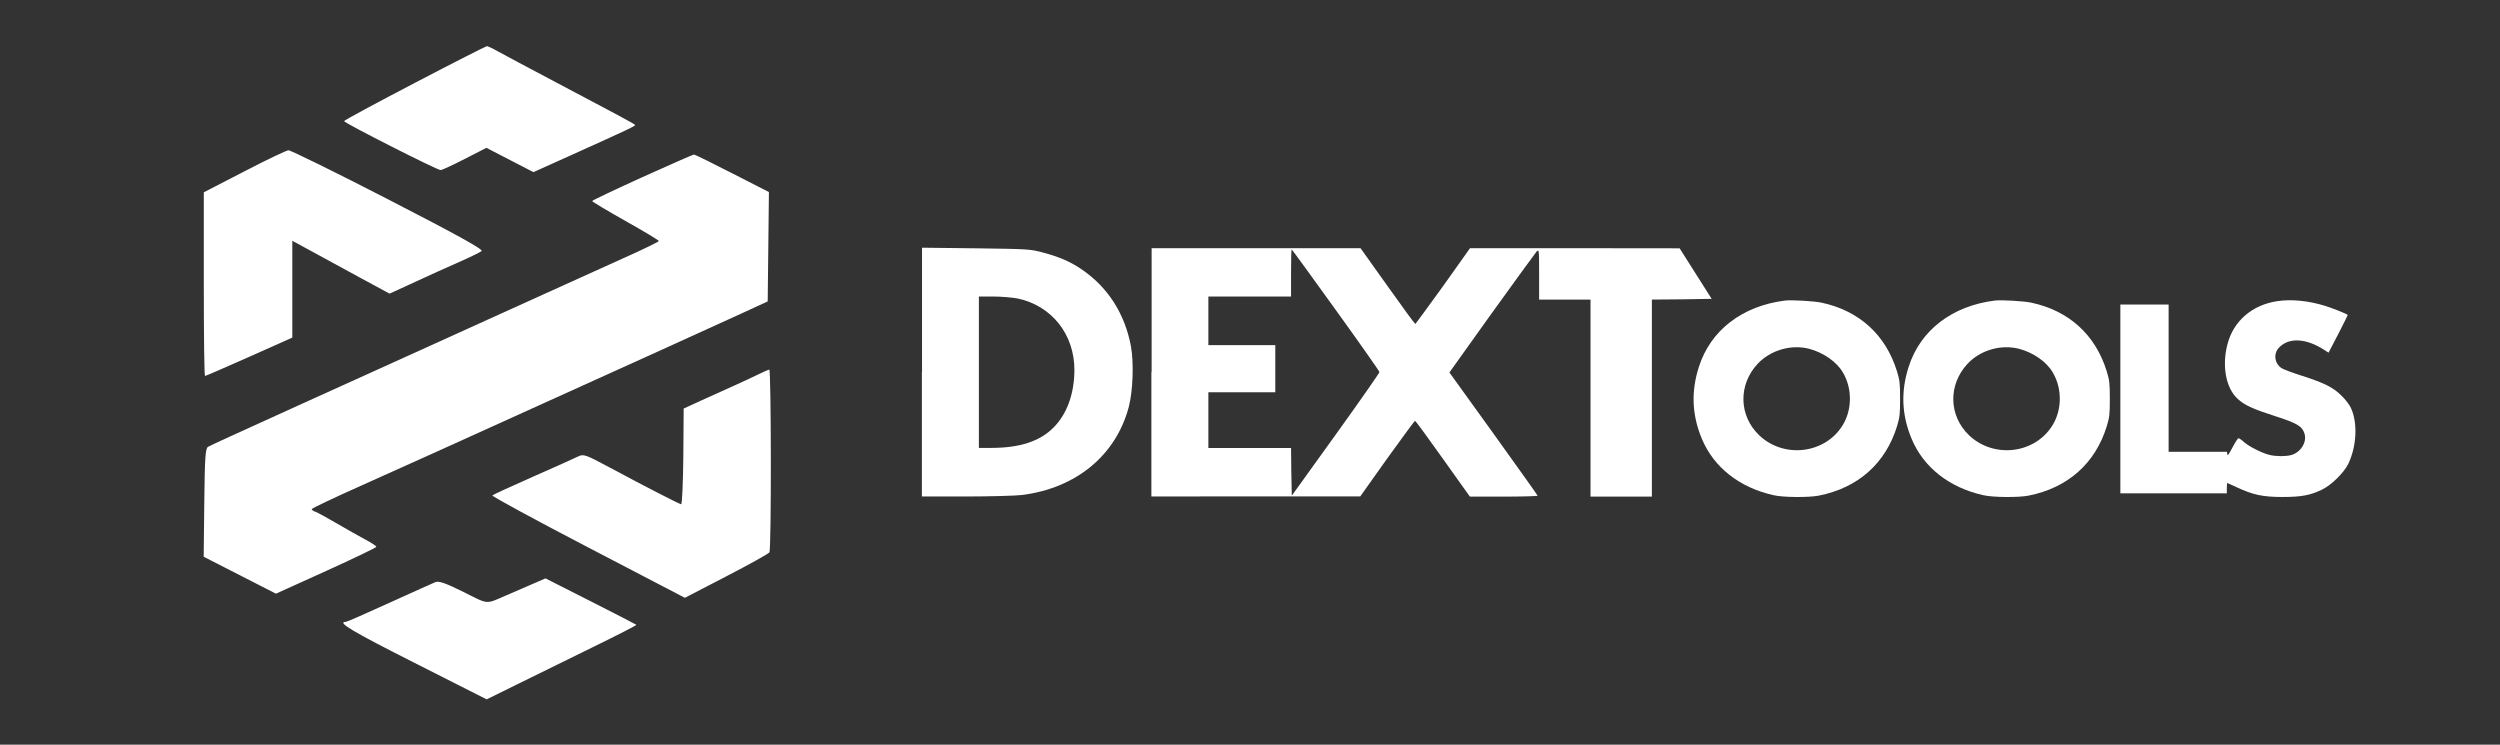
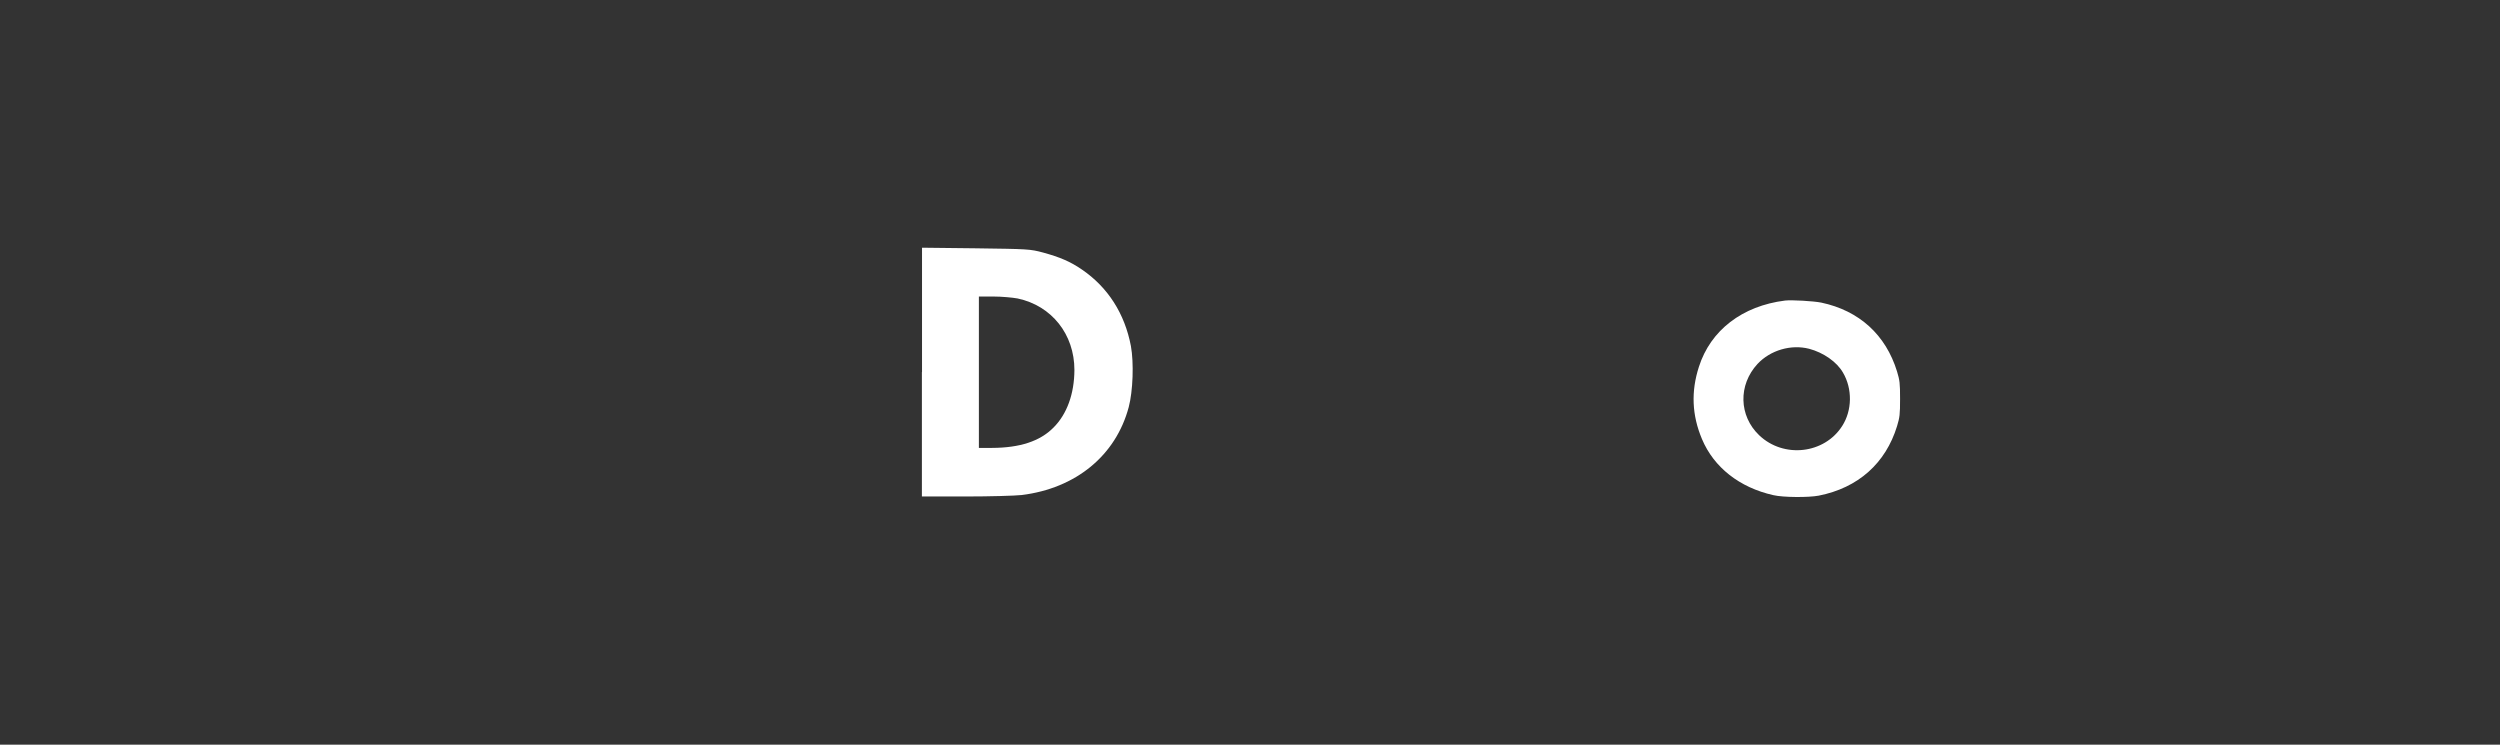
<svg xmlns="http://www.w3.org/2000/svg" width="235" height="70" viewBox="0 0 235 70" fill="none">
  <rect x="0" y="0" width="235" height="70" fill="#333333" stroke="none" />
  <path d="M167.802 28.251C163.768 28.754 160.793 31.049 159.699 34.475C158.947 36.804 159.038 39.02 159.984 41.269C161.101 43.93 163.506 45.826 166.697 46.545C167.62 46.762 170.002 46.773 170.959 46.591C174.663 45.86 177.25 43.553 178.322 40.059C178.572 39.225 178.607 38.974 178.607 37.489C178.607 36.005 178.572 35.754 178.322 34.92C177.262 31.472 174.766 29.199 171.199 28.445C170.458 28.297 168.429 28.183 167.802 28.251ZM170.059 32.785C171.392 33.139 172.657 34.007 173.239 35.023C174.139 36.553 174.105 38.574 173.17 40.036C171.495 42.674 167.666 43.108 165.364 40.915C163.449 39.088 163.381 36.188 165.204 34.212C166.423 32.91 168.361 32.351 170.059 32.785Z" fill="white" />
-   <path d="M187.519 28.251C183.485 28.754 180.51 31.049 179.416 34.475C178.664 36.804 178.755 39.02 179.701 41.269C180.818 43.93 183.223 45.826 186.414 46.545C187.337 46.762 189.719 46.773 190.676 46.591C194.38 45.86 196.967 43.553 198.038 40.059C198.289 39.225 198.323 38.974 198.323 37.489C198.323 36.005 198.289 35.754 198.038 34.92C196.979 31.472 194.483 29.199 190.915 28.445C190.175 28.297 188.146 28.183 187.519 28.251ZM189.787 32.785C191.132 33.139 192.386 34.007 192.967 35.023C193.867 36.553 193.833 38.574 192.898 40.036C191.223 42.674 187.394 43.108 185.092 40.915C183.177 39.088 183.109 36.188 184.932 34.212C186.14 32.91 188.078 32.351 189.787 32.785Z" fill="white" />
-   <path d="M214.073 28.308C211.725 28.651 209.959 30.158 209.389 32.328C208.842 34.372 209.23 36.462 210.324 37.478C210.973 38.083 211.748 38.437 213.879 39.122C215.942 39.785 216.41 40.07 216.626 40.767C216.865 41.566 216.273 42.525 215.372 42.776C214.882 42.913 213.959 42.913 213.344 42.765C212.671 42.605 211.463 42.011 210.95 41.566C210.723 41.349 210.46 41.189 210.415 41.189C210.369 41.189 210.107 41.577 209.856 42.057C209.503 42.731 209.389 42.879 209.366 42.696L209.332 42.468H206.586H203.85V35.548V28.628H201.582H199.314V37.501V46.373H204.318H209.321V45.882C209.321 45.62 209.344 45.403 209.366 45.403C209.389 45.403 209.799 45.597 210.278 45.814C211.76 46.511 212.706 46.716 214.54 46.716C216.33 46.716 217.173 46.556 218.279 46.019C219.156 45.597 220.341 44.421 220.74 43.599C221.527 41.954 221.641 39.739 220.98 38.334C220.866 38.072 220.478 37.558 220.113 37.204C219.338 36.427 218.506 36.005 216.375 35.32C215.532 35.057 214.689 34.737 214.495 34.623C213.811 34.2 213.674 33.276 214.21 32.693C215.144 31.688 216.808 31.78 218.541 32.933L218.883 33.15L219.806 31.38C220.296 30.421 220.706 29.61 220.683 29.599C220.581 29.496 219.293 28.982 218.563 28.753C217.025 28.274 215.407 28.103 214.073 28.308Z" fill="white" />
  <path d="M86.658 34.977V46.67H90.784C93.052 46.67 95.422 46.602 96.038 46.533C101.132 45.905 104.893 42.811 106.101 38.266C106.5 36.758 106.591 34.109 106.306 32.533C105.725 29.473 104.141 27.006 101.702 25.339C100.608 24.585 99.628 24.174 98.055 23.741C96.824 23.409 96.63 23.409 91.73 23.341L86.67 23.284V34.977H86.658ZM95.662 28.057C98.864 28.742 100.995 31.426 100.995 34.783C100.984 37.01 100.3 38.928 99.024 40.196C97.759 41.475 95.878 42.091 93.257 42.103H92.015V34.988V27.874H93.394C94.146 27.874 95.16 27.966 95.662 28.057Z" fill="white" />
-   <path d="M108.23 34.989V46.67L118.054 46.659H127.867L130.397 43.096C131.799 41.155 132.973 39.556 133.007 39.556C133.064 39.556 134.238 41.155 135.628 43.119L138.17 46.682H141.361C143.104 46.682 144.54 46.636 144.54 46.602C144.54 46.556 142.66 43.93 140.392 40.767L136.244 35.011L140.21 29.462C142.398 26.424 144.301 23.809 144.426 23.661C144.677 23.41 144.677 23.444 144.677 25.785V28.16H147.093H149.509V37.421V46.682H152.393H155.276V37.421V28.16L158.091 28.137L160.895 28.091L159.39 25.716L157.886 23.341L148.039 23.33H138.181L135.651 26.892C134.249 28.834 133.075 30.432 133.041 30.455C132.996 30.455 131.822 28.857 130.431 26.892L127.89 23.33H118.077H108.253V34.989H108.23ZM125.565 29.142C127.821 32.271 129.668 34.897 129.668 34.977C129.668 35.057 127.821 37.706 125.553 40.858L121.428 46.591L121.382 44.352L121.359 42.114H117.473H113.587V39.488V36.873H116.732H119.878V34.657V32.442H116.732H113.587V30.158V27.874H117.473H121.359V25.659C121.359 24.437 121.382 23.444 121.416 23.444C121.451 23.444 123.308 26.013 125.565 29.142Z" fill="white" />
-   <path fill-rule="evenodd" clip-rule="evenodd" d="M38.977 7.799C35.33 9.706 32.333 11.316 32.344 11.385C32.344 11.556 41.108 15.998 41.416 15.987C41.552 15.987 42.578 15.507 43.695 14.936L45.724 13.897L47.935 15.039L50.145 16.181L53.77 14.548C59.217 12.093 59.787 11.819 59.696 11.739C59.582 11.613 57.622 10.563 52.311 7.765C49.747 6.418 47.262 5.082 46.783 4.819C46.305 4.545 45.849 4.339 45.769 4.339C45.689 4.339 42.624 5.892 38.977 7.799ZM22.964 16.113L19.158 18.077V26.71C19.158 31.46 19.203 35.343 19.272 35.343C19.329 35.343 21.198 34.532 23.432 33.538L27.477 31.734V22.633L29.449 23.706C30.976 24.54 32.492 25.362 34.019 26.196L36.618 27.6L37.769 27.075C38.498 26.744 39.216 26.413 39.934 26.082C40.492 25.819 41.86 25.202 42.977 24.711C44.094 24.22 45.12 23.718 45.268 23.604C45.462 23.455 43.091 22.142 36.504 18.75C31.535 16.192 27.306 14.114 27.113 14.126C26.919 14.137 25.05 15.028 22.964 16.113ZM60.368 16.661C57.781 17.837 55.661 18.842 55.661 18.899C55.661 18.956 57.075 19.801 58.796 20.772C60.528 21.742 61.93 22.587 61.93 22.656C61.93 22.724 60.403 23.467 58.533 24.3C56.664 25.145 51.946 27.281 48.037 29.051L34.965 34.977C31.672 36.462 28.708 37.809 28.378 37.958C21.665 41.007 19.808 41.852 19.557 42C19.306 42.148 19.249 42.993 19.203 47.253L19.146 52.334L22.543 54.07L25.939 55.806L30.657 53.67C33.244 52.494 35.375 51.478 35.375 51.398C35.375 51.318 34.897 51.01 34.316 50.702C33.734 50.393 32.526 49.708 31.626 49.183C30.737 48.657 29.848 48.178 29.654 48.109C29.46 48.041 29.301 47.938 29.301 47.858C29.301 47.79 31.375 46.796 33.917 45.666C38.84 43.462 42.601 41.76 50.681 38.095C54.294 36.462 57.907 34.817 61.531 33.184C64.71 31.746 68.403 30.067 69.737 29.45L72.164 28.331L72.221 23.192L72.278 18.054L68.836 16.295C66.944 15.325 65.314 14.525 65.235 14.525C65.144 14.525 62.955 15.496 60.368 16.661ZM71.252 35.206C70.739 35.457 69.736 35.925 69.019 36.245C68.3 36.565 66.933 37.181 65.987 37.615L64.266 38.403L64.232 42.914C64.209 45.392 64.118 47.413 64.027 47.401C63.822 47.367 60.596 45.711 57.348 43.964C55.001 42.708 54.852 42.651 54.305 42.925C53.986 43.085 52.083 43.941 50.077 44.821C48.071 45.711 46.362 46.488 46.282 46.568C46.202 46.636 50.237 48.829 55.263 51.444L64.38 56.194L68.278 54.173C70.42 53.065 72.244 52.049 72.323 51.923C72.517 51.638 72.494 34.715 72.312 34.737C72.232 34.749 71.754 34.954 71.252 35.206ZM49.667 55.064C48.994 55.349 48.311 55.646 47.638 55.943C45.598 56.822 45.997 56.856 43.57 55.646C41.951 54.835 41.256 54.596 40.948 54.71C40.72 54.801 38.772 55.68 36.606 56.662C34.452 57.644 32.606 58.455 32.515 58.455C31.603 58.455 33.119 59.357 38.931 62.292L45.746 65.741L48.618 64.325C50.191 63.548 53.382 61.984 55.684 60.853C57.998 59.723 59.855 58.775 59.821 58.729C59.787 58.695 57.85 57.702 55.513 56.514L51.274 54.367L49.667 55.064Z" fill="white" />
</svg>